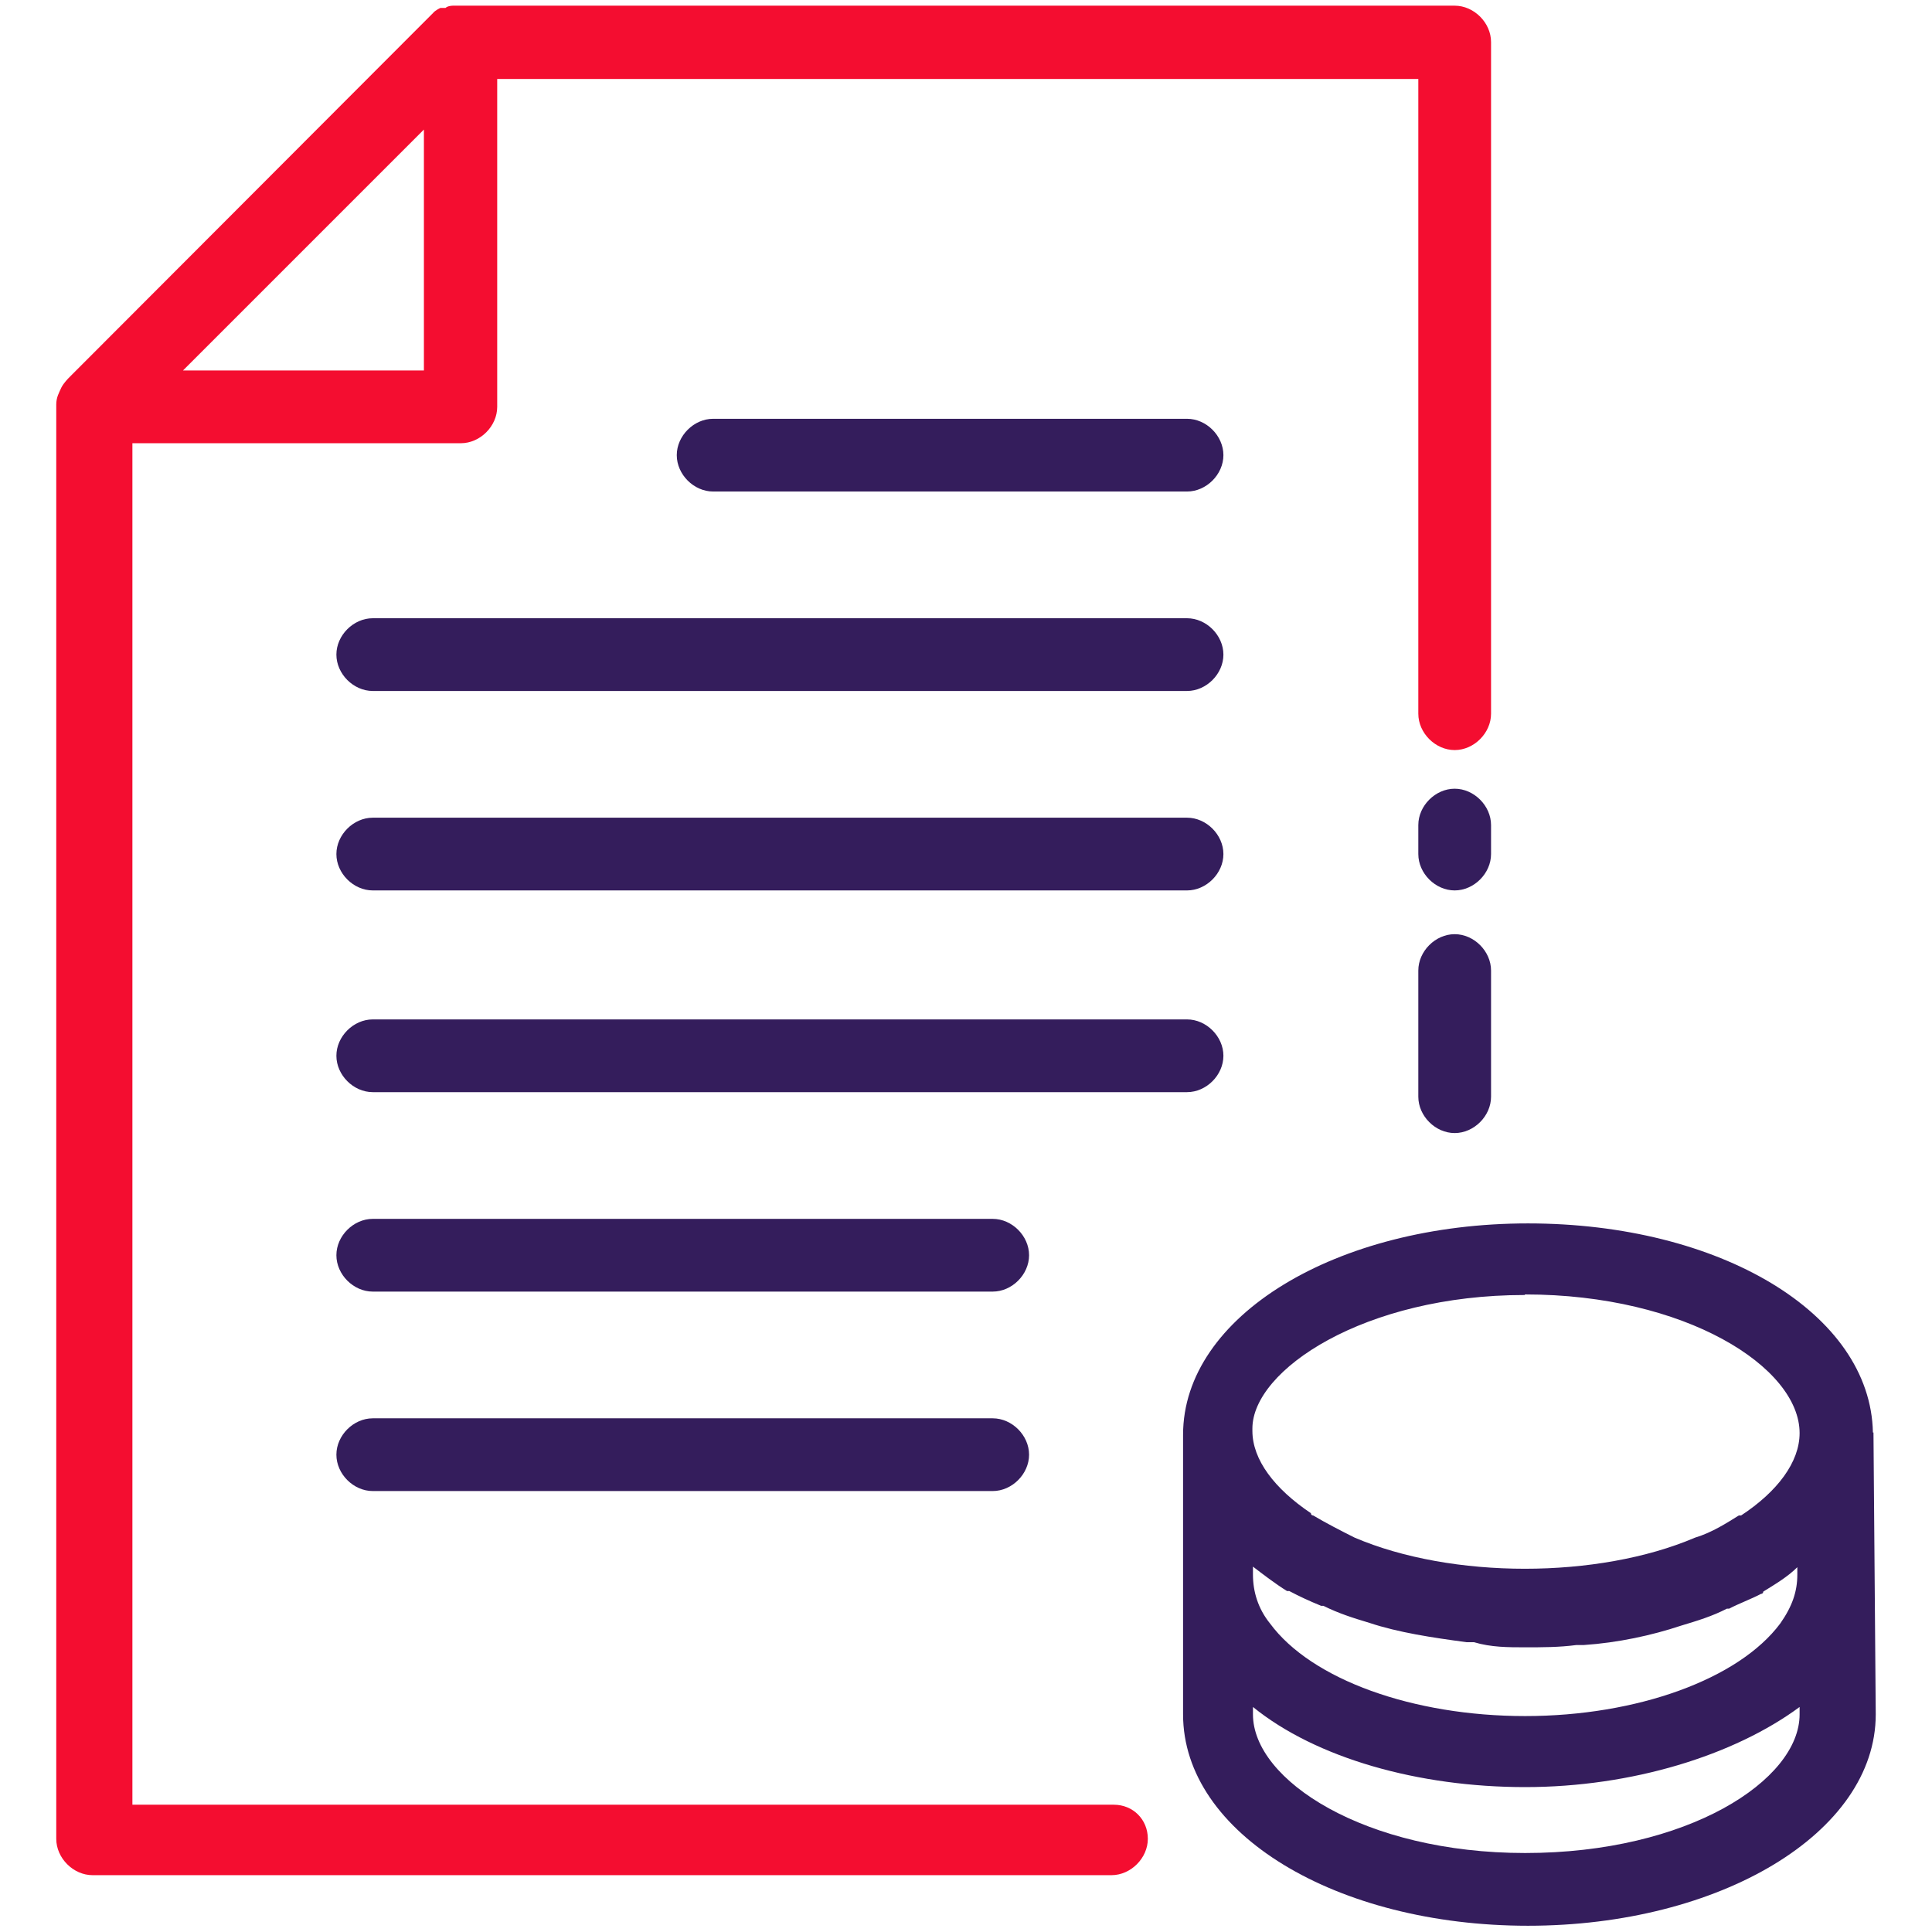
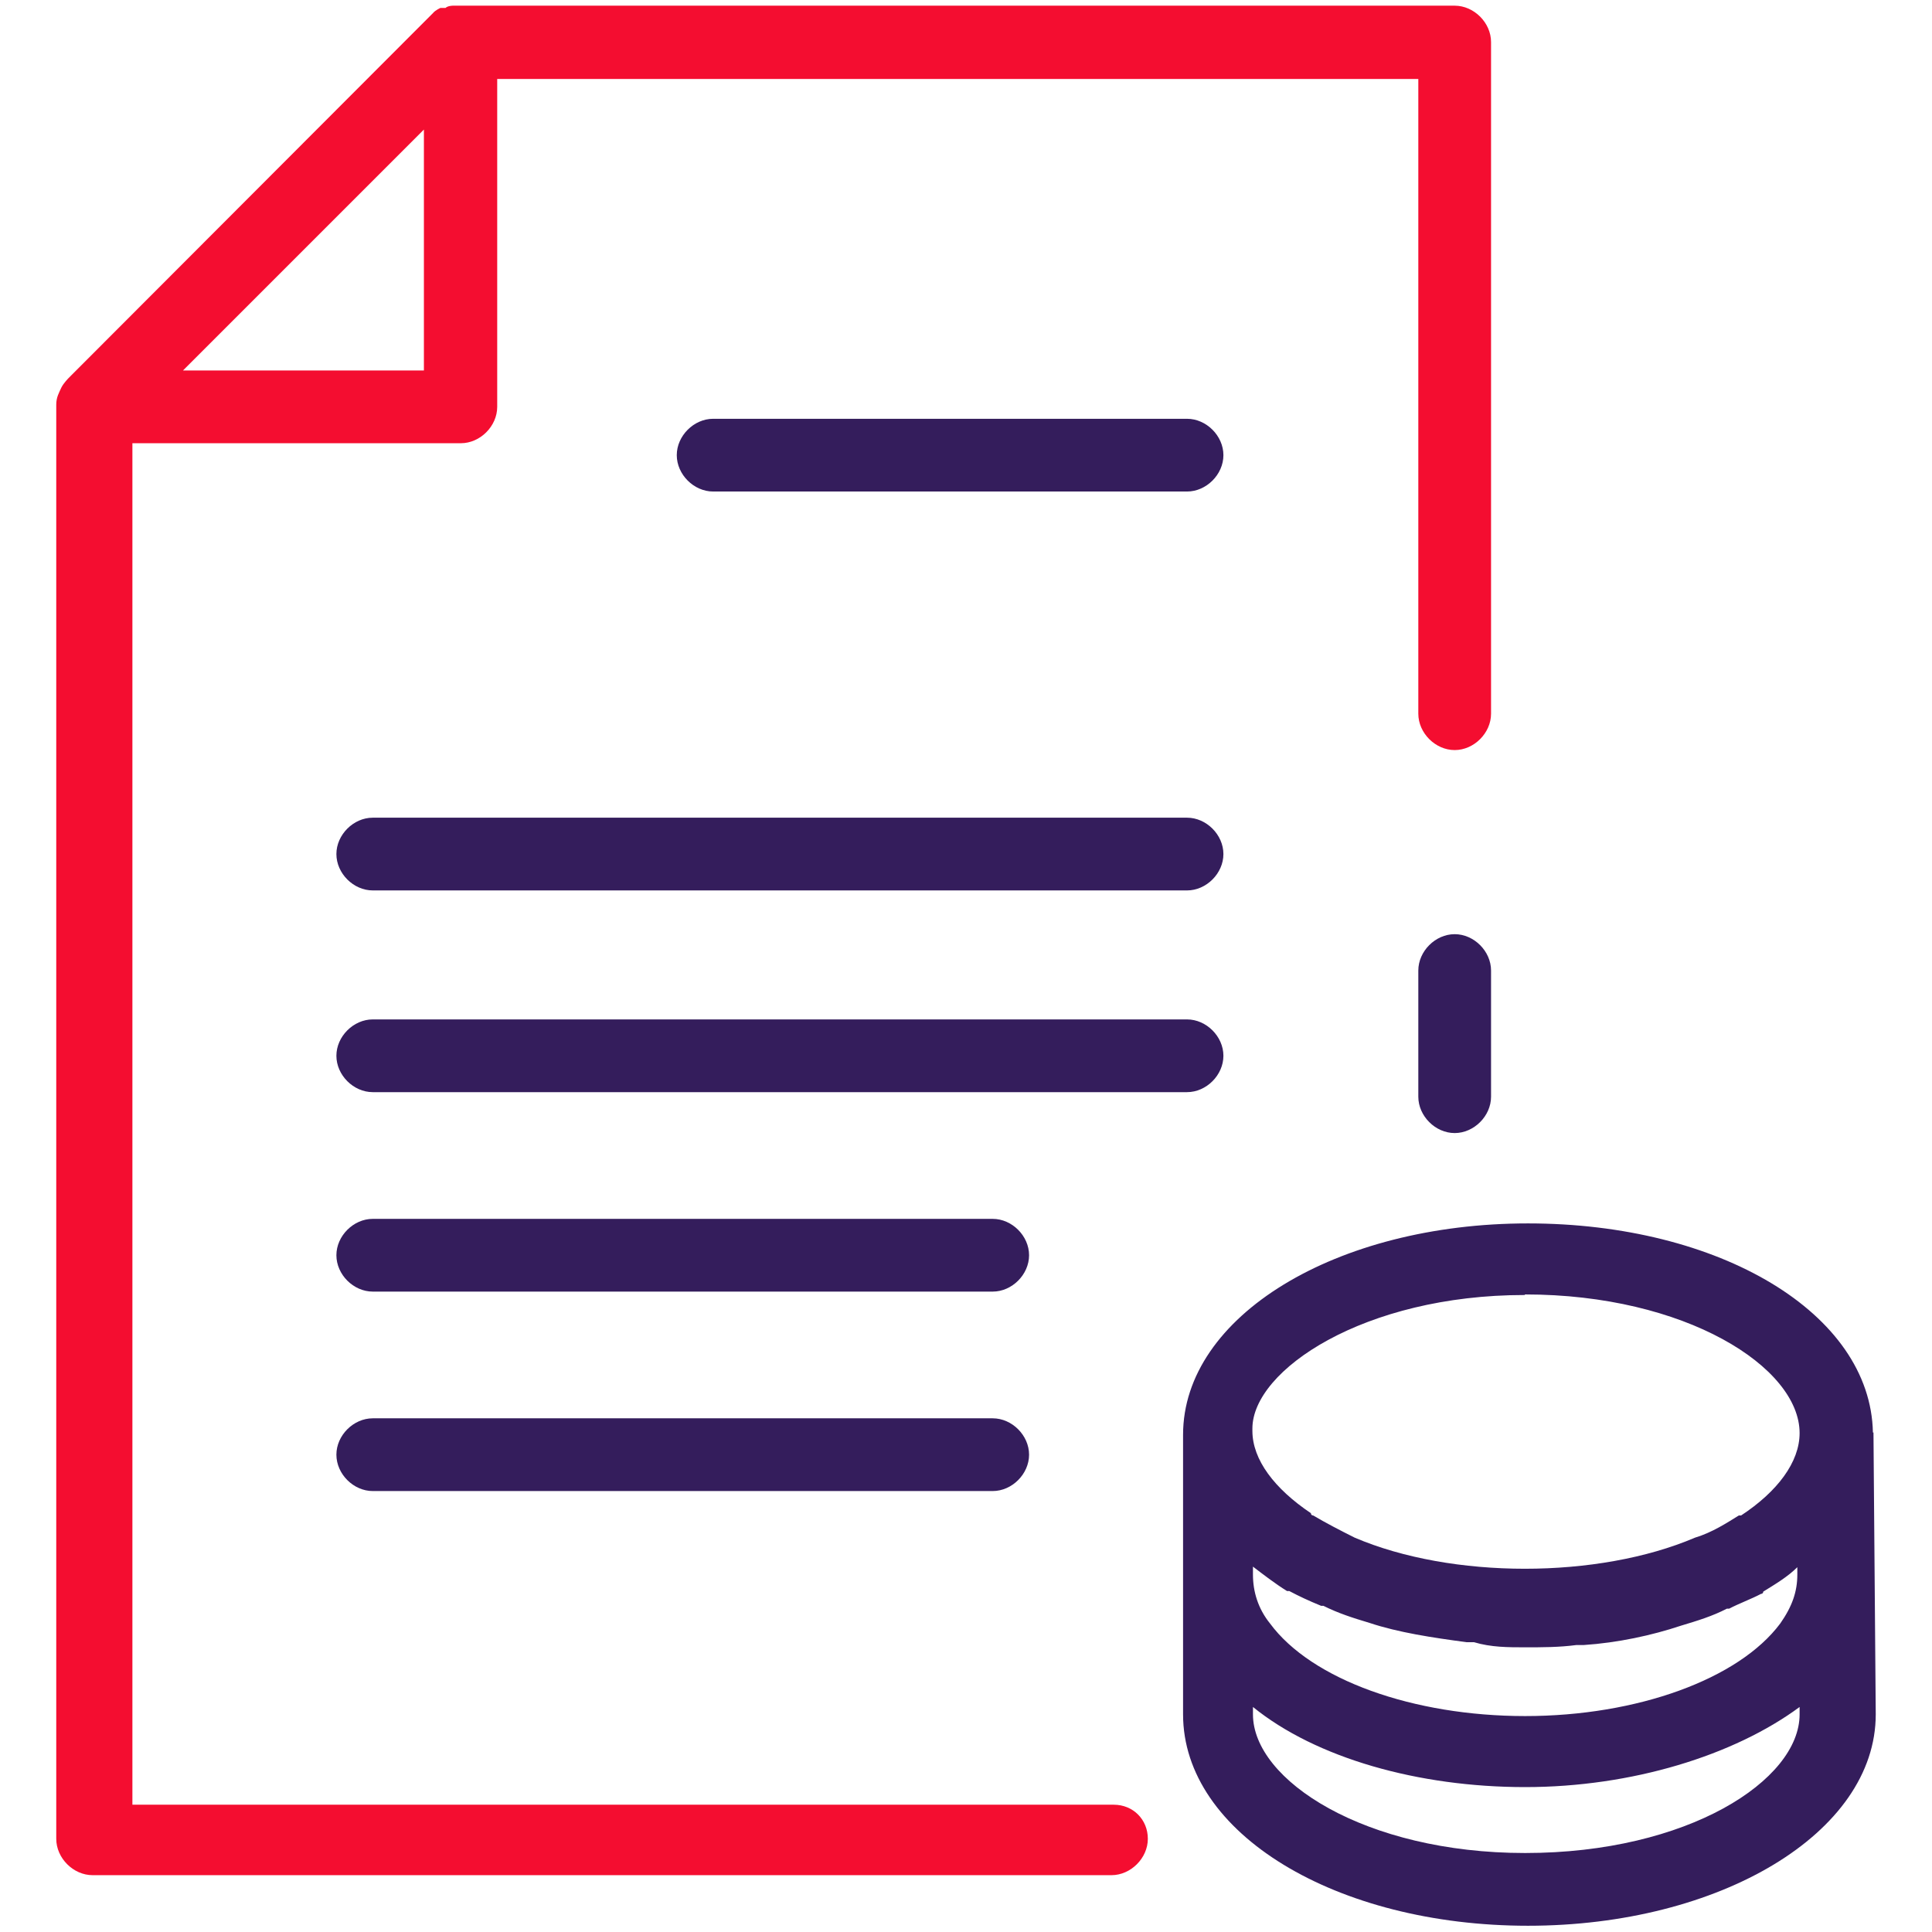
<svg xmlns="http://www.w3.org/2000/svg" id="Layer_1" version="1.1" viewBox="0 0 34 34">
  <defs>
    <style>
      .st0 {
        fill: #341d5c;
      }

      .st1 {
        fill: #f40d30;
      }
    </style>
  </defs>
  <path class="st0" d="M32.96,25.21c-.04-2.1-2.7-3.68-6.07-3.68s-6.07,1.63-6.07,3.72h0v4.92h0c0,2.1,2.7,3.72,6.07,3.72s6.12-1.63,6.12-3.72h0l-.04-4.96h0ZM22.05,27.57c.17.13.39.3.6.43h.04c.17.09.34.17.56.26h.04c.26.13.51.21.81.3h0c.51.17,1.11.26,1.71.34h.13c.3.09.6.09.9.09s.6,0,.9-.04h.13c.6-.04,1.2-.17,1.71-.34h0c.3-.09.56-.17.81-.3h.04c.17-.09.39-.17.56-.26,0,0,.04,0,.04-.04.21-.13.43-.26.6-.43v.13c0,.3-.09.56-.3.86-.73.98-2.52,1.63-4.49,1.63s-3.76-.64-4.49-1.63c-.21-.26-.3-.56-.3-.86v-.13ZM26.84,22.78c2.82,0,4.83,1.28,4.83,2.44,0,.51-.39,1.03-1.03,1.45h-.04c-.21.13-.47.3-.77.39-1.71.73-4.28.73-5.99,0-.26-.13-.51-.26-.73-.39,0,0-.04,0-.04-.04-.64-.43-1.03-.94-1.03-1.45v-.04c0-1.03,1.97-2.35,4.79-2.35ZM26.84,32.61c-2.82,0-4.79-1.28-4.79-2.44v-.13c1.11.9,2.91,1.41,4.79,1.41s3.68-.56,4.83-1.41v.13c0,1.16-1.97,2.44-4.83,2.44Z" />
  <path class="st1" d="M19.61,31.76H2.33V7.8h5.78c.34,0,.64-.3.64-.64V1.39h16.21v11.17c0,.34.3.64.64.64s.64-.3.64-.64V.74c0-.34-.3-.64-.64-.64H7.97s-.09,0-.13.04h-.09s-.09.04-.13.09L1.21,6.65s-.09.09-.13.17h0c-.04.09-.09.17-.09.3v25.24c0,.34.3.64.64.64h17.93c.34,0,.64-.3.64-.64s-.26-.6-.6-.6ZM7.46,2.28v4.24H3.22L7.46,2.28Z" />
  <path class="st0" d="M20.89,7.37h-8.34c-.34,0-.64.3-.64.64s.3.64.64.64h8.34c.34,0,.64-.3.64-.64s-.3-.64-.64-.64Z" />
-   <path class="st0" d="M20.89,10.88H6.56c-.34,0-.64.3-.64.64s.3.64.64.64h14.33c.34,0,.64-.3.64-.64s-.3-.64-.64-.64Z" />
  <path class="st0" d="M20.89,14.39H6.56c-.34,0-.64.3-.64.64s.3.64.64.64h14.33c.34,0,.64-.3.64-.64s-.3-.64-.64-.64Z" />
  <path class="st0" d="M21.53,18.58c0-.34-.3-.64-.64-.64H6.56c-.34,0-.64.3-.64.64s.3.64.64.64h14.33c.34,0,.64-.3.64-.64Z" />
  <path class="st0" d="M17.47,21.45H6.56c-.34,0-.64.3-.64.64s.3.64.64.64h10.91c.34,0,.64-.3.64-.64s-.3-.64-.64-.64Z" />
  <path class="st0" d="M17.47,24.96H6.56c-.34,0-.64.3-.64.64s.3.64.64.64h10.91c.34,0,.64-.3.64-.64s-.3-.64-.64-.64Z" />
-   <path class="st0" d="M26.24,14.52c0-.34-.3-.64-.64-.64s-.64.3-.64.64v.51c0,.34.3.64.64.64s.64-.3.64-.64v-.51Z" />
  <path class="st0" d="M25.6,16.44c-.34,0-.64.3-.64.64v2.22c0,.34.3.64.64.64s.64-.3.64-.64v-2.22c0-.34-.3-.64-.64-.64Z" />
</svg>